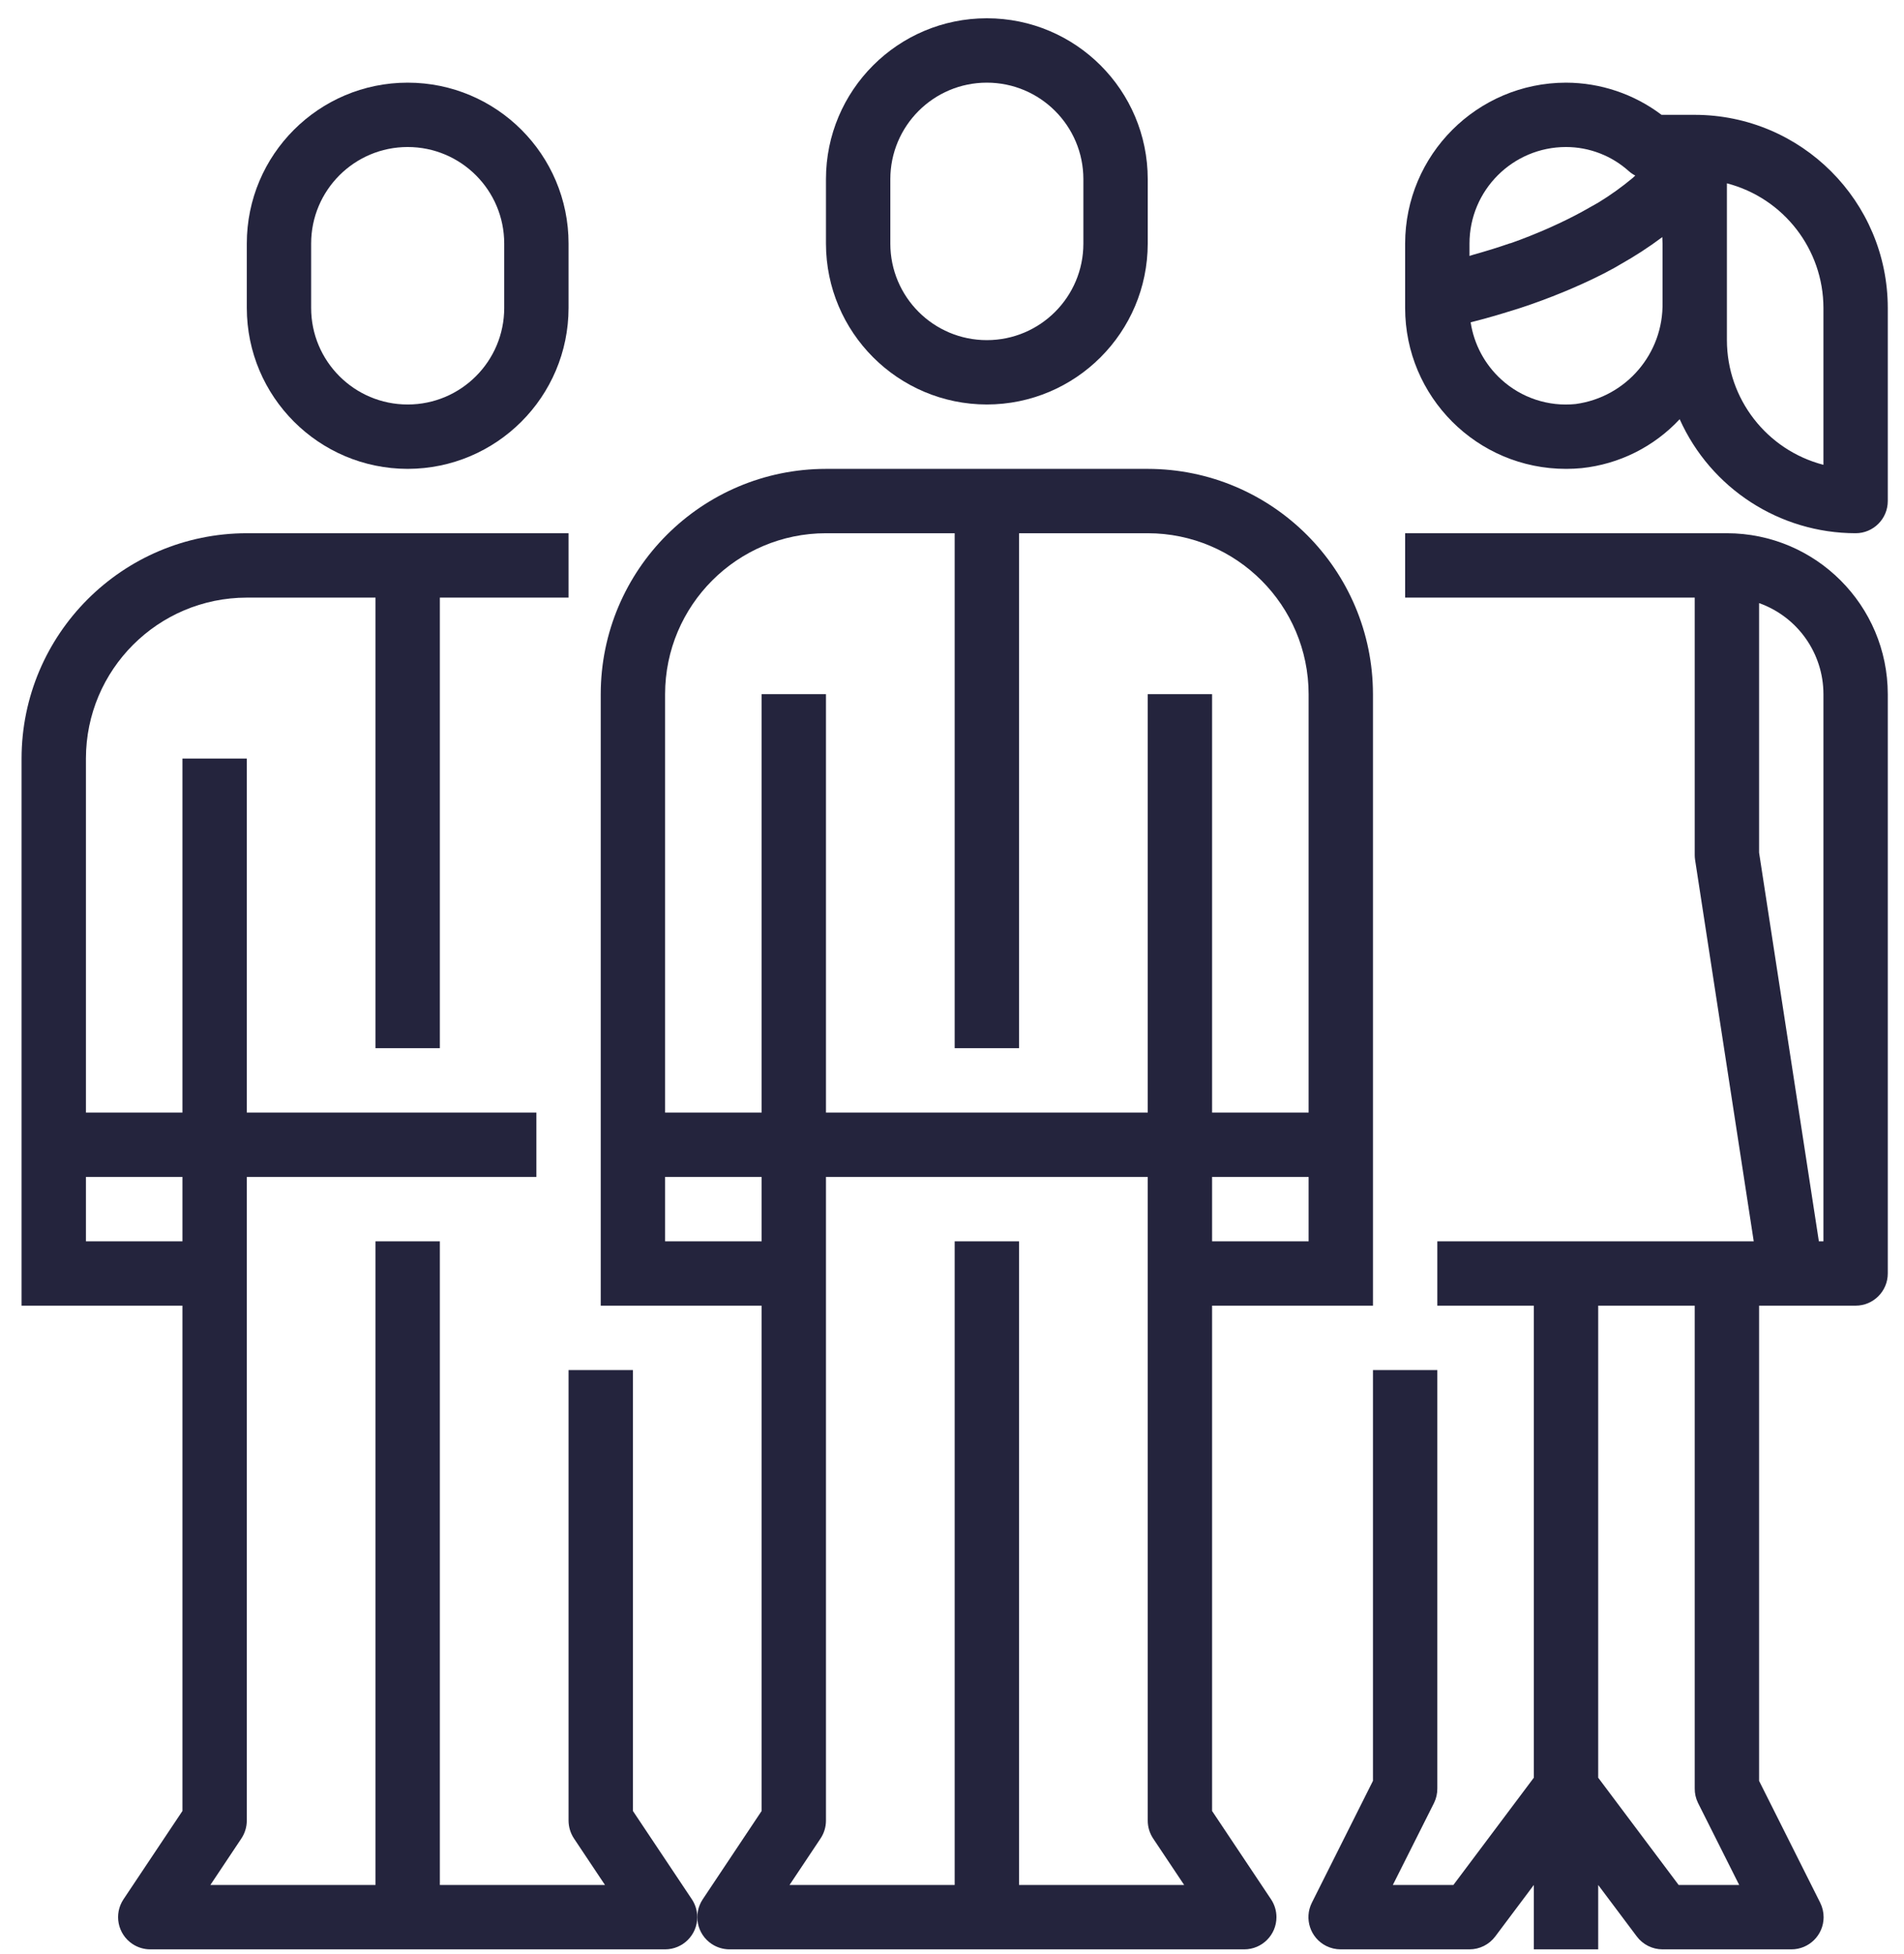
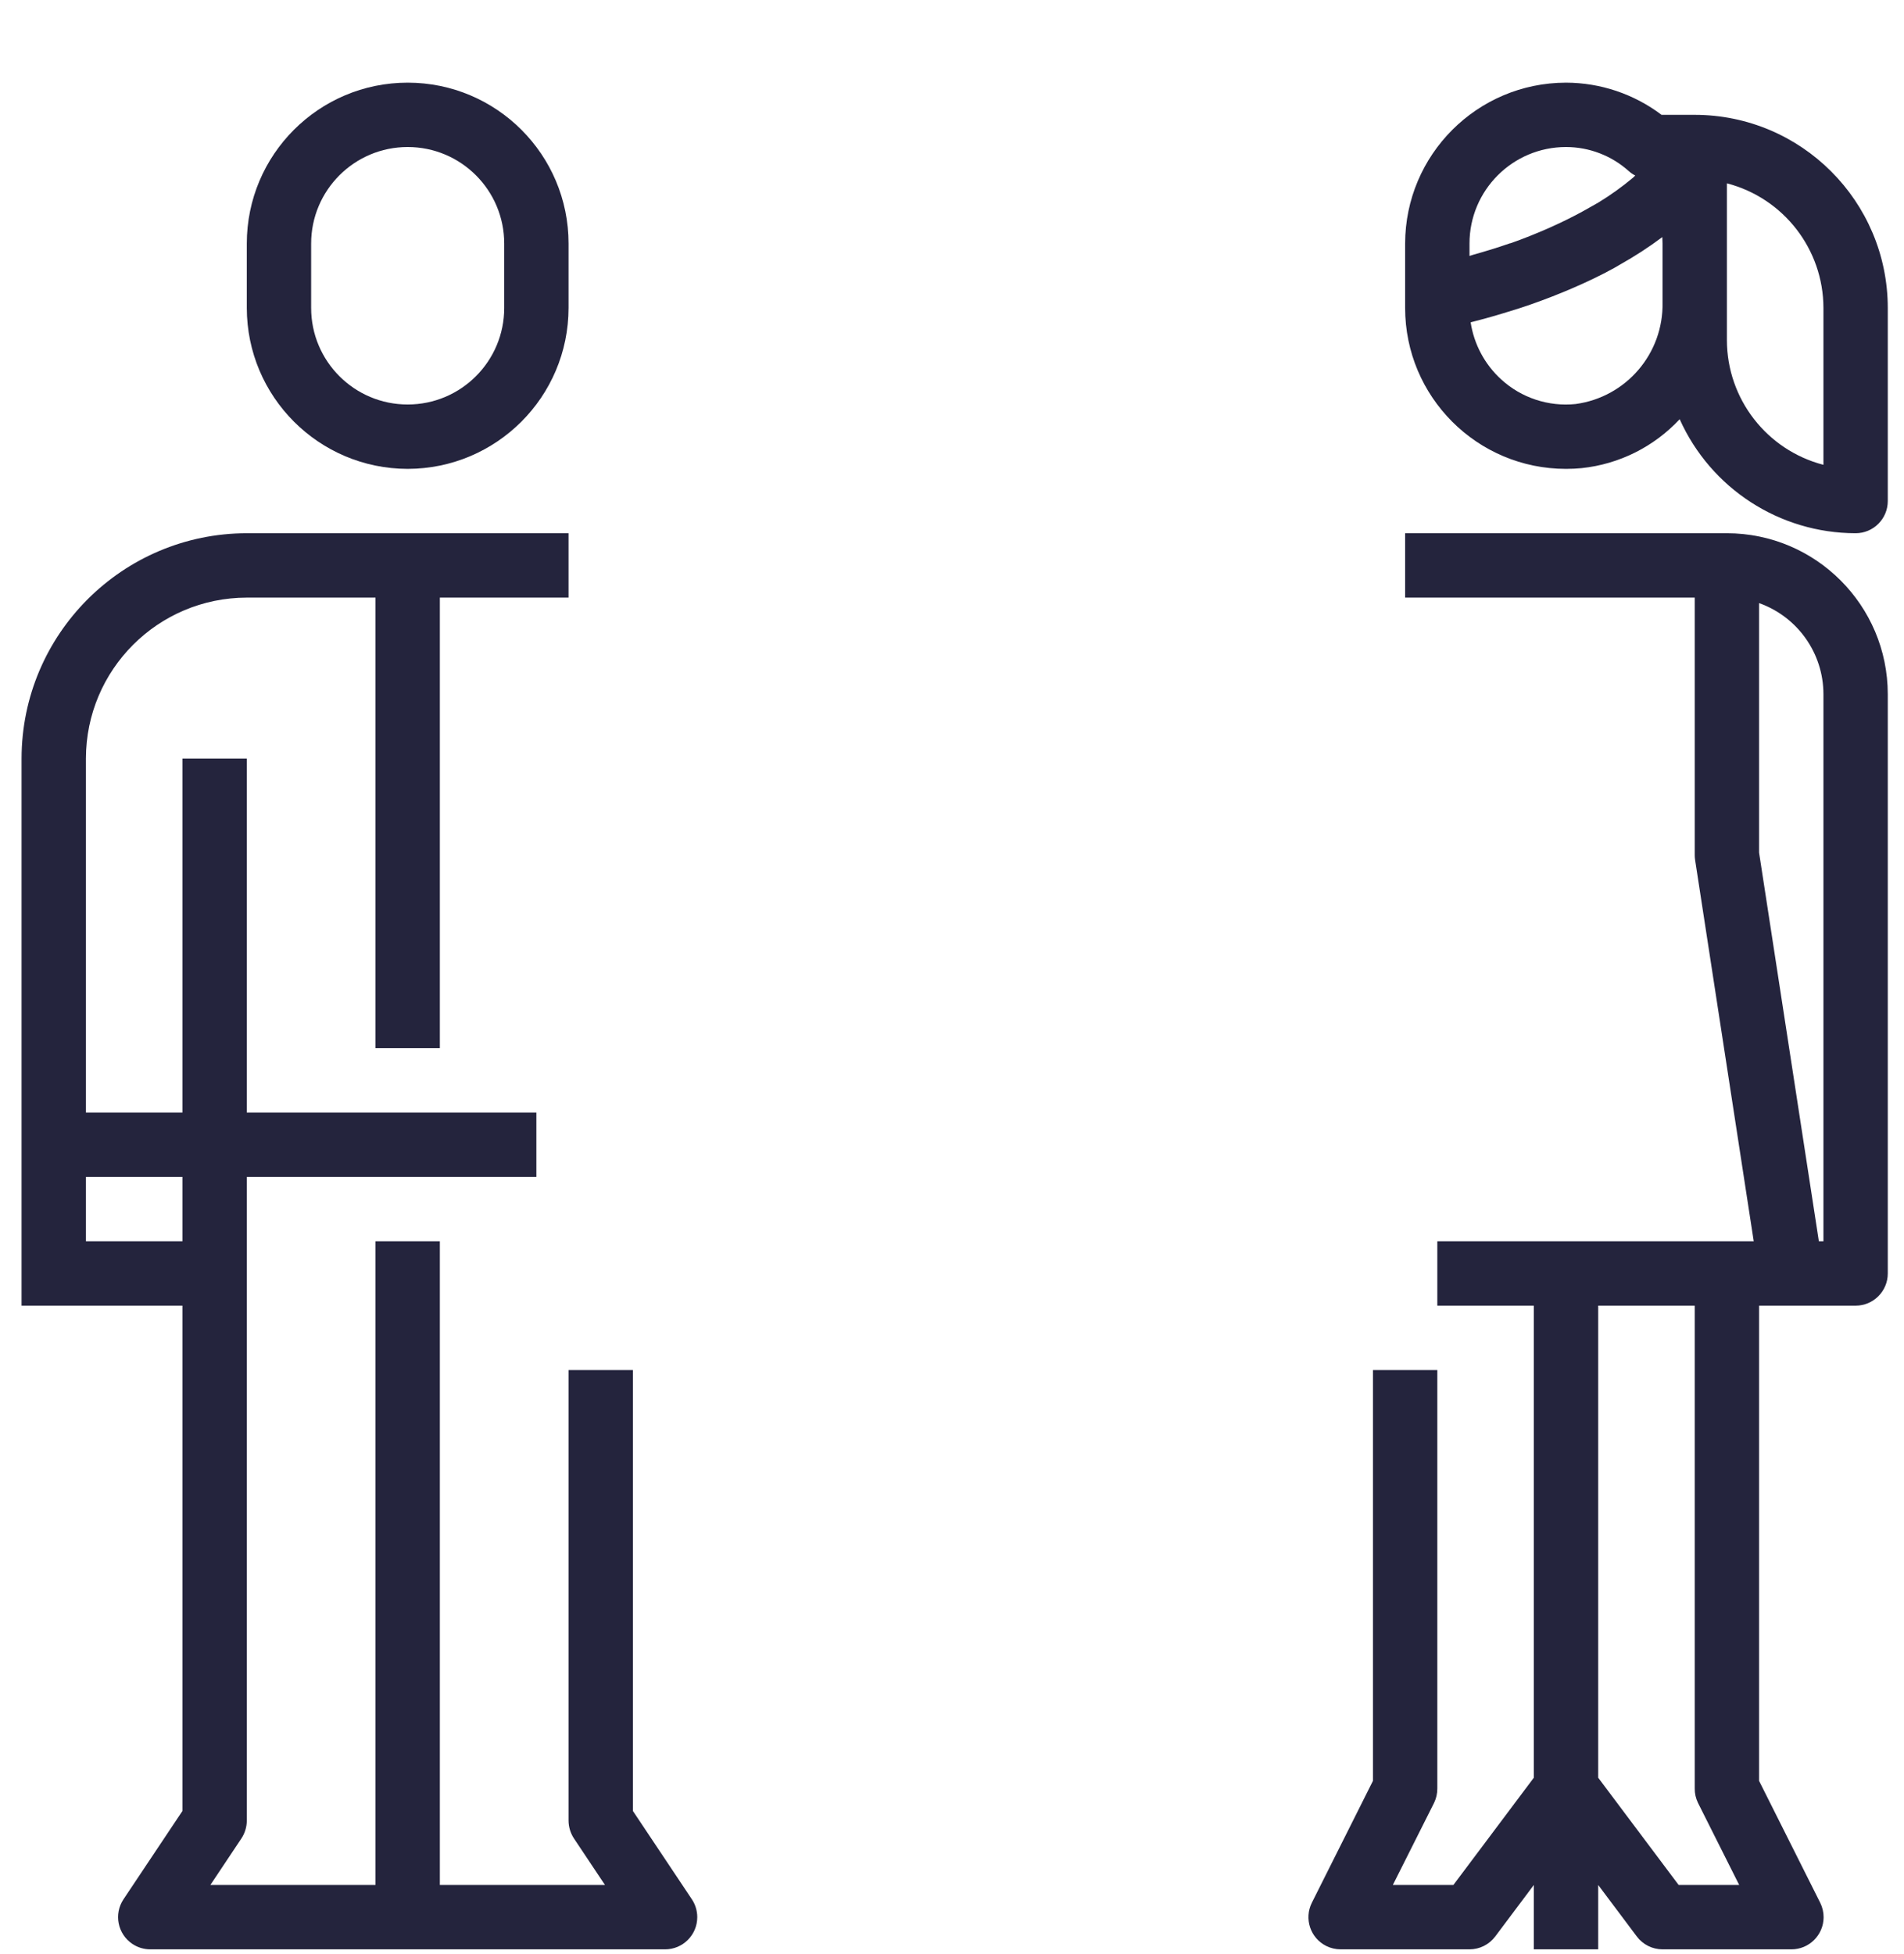
<svg xmlns="http://www.w3.org/2000/svg" width="77" height="79" viewBox="0 0 77 79">
  <g fill="#24243D" transform="translate(.537 -.12)">
    <path d="M27.443 76.91L25.059 73.339 25.059 55.512 22.456 55.512 22.456 73.729C22.457 73.986 22.533 74.237 22.675 74.451L23.929 76.331 17.251 76.331 17.251 50.307 14.649 50.307 14.649 76.331 7.971 76.331 9.225 74.451C9.367 74.237 9.443 73.986 9.444 73.729L9.444 47.704 21.155 47.704 21.155 45.102 9.444 45.102 9.444 30.788 6.841 30.788 6.841 45.102 2.938 45.102 2.938 30.788C2.942 27.196 5.852 24.286 9.444 24.282L14.649 24.282 14.649 42.499 17.251 42.499 17.251 24.282 22.456 24.282 22.456 21.679 9.444 21.679C4.416 21.685.341 25.76.335 30.788L.335 52.909 6.841 52.909 6.841 73.339 4.457 76.91C4.059 77.508 4.22 78.316 4.818 78.715 5.032 78.858 5.283 78.934 5.54 78.934L26.36 78.934C27.078 78.934 27.661 78.351 27.661 77.633 27.661 77.376 27.585 77.124 27.443 76.91zM6.841 50.307L2.938 50.307 2.938 47.704 6.841 47.704 6.841 50.307zM15.95 3.462C12.357 3.462 9.444 6.375 9.444 9.968L9.444 12.57C9.448 16.162 12.359 19.072 15.95 19.077 19.541 19.072 22.452 16.162 22.456 12.57L22.456 9.968C22.456 6.375 19.543 3.462 15.95 3.462zM19.854 12.57C19.854 14.726 18.106 16.474 15.95 16.474 13.794 16.474 12.046 14.726 12.046 12.57L12.046 9.968C12.046 7.812 13.794 6.064 15.95 6.064 18.106 6.064 19.854 7.812 19.854 9.968L19.854 12.57z" />
-     <path d="M54.987 52.909L54.987 28.185C54.982 23.157 50.907 19.082 45.879 19.077L32.866 19.077C27.838 19.082 23.763 23.157 23.757 28.185L23.757 52.909 30.264 52.909 30.264 73.339 27.88 76.914C27.483 77.514 27.647 78.321 28.247 78.718 28.459 78.858 28.708 78.933 28.962 78.934L49.782 78.934C50.501 78.934 51.084 78.351 51.084 77.633 51.084 77.376 51.008 77.124 50.865 76.91L48.481 73.339 48.481 52.909 54.987 52.909zM52.385 50.307L48.481 50.307 48.481 47.704 52.385 47.704 52.385 50.307zM30.264 50.307L26.36 50.307 26.36 47.704 30.264 47.704 30.264 50.307zM40.674 76.331L40.674 50.307 38.071 50.307 38.071 76.331 31.393 76.331 32.647 74.451C32.79 74.237 32.866 73.986 32.866 73.729L32.866 47.704 45.879 47.704 45.879 73.729C45.879 73.986 45.955 74.237 46.097 74.451L47.352 76.331 40.674 76.331zM45.879 28.185L45.879 45.102 32.866 45.102 32.866 28.185 30.264 28.185 30.264 45.102 26.36 45.102 26.36 28.185C26.364 24.594 29.275 21.683 32.866 21.679L38.071 21.679 38.071 42.499 40.674 42.499 40.674 21.679 45.879 21.679C49.47 21.683 52.381 24.594 52.385 28.185L52.385 45.102 48.481 45.102 48.481 28.185 45.879 28.185zM39.372.859C35.779.859 32.866 3.772 32.866 7.366L32.866 9.968C32.87 13.559 35.781 16.47 39.372 16.474 42.964 16.47 45.874 13.559 45.879 9.968L45.879 7.366C45.879 3.772 42.966.859 39.372.859zM43.276 9.968C43.276 12.124 41.528 13.872 39.372 13.872 37.216 13.872 35.469 12.124 35.469 9.968L35.469 7.366C35.469 5.21 37.216 3.462 39.372 3.462 41.528 3.462 43.276 5.21 43.276 7.366L43.276 9.968z" />
    <path d="M69.301 21.679L56.288 21.679 56.288 24.282 68 24.282 68 34.692C68 34.758 68.005 34.824 68.015 34.889L70.386 50.307 57.59 50.307 57.59 52.909 61.493 52.909 61.493 71.994 58.24 76.331 55.791 76.331 57.46 73.009C57.547 72.828 57.592 72.629 57.59 72.428L57.59 55.512 54.987 55.512 54.987 72.121 52.515 77.051C52.194 77.694 52.454 78.475 53.097 78.797 53.28 78.888 53.482 78.935 53.686 78.934L58.891 78.934C59.301 78.934 59.686 78.741 59.932 78.413L61.493 76.331 61.493 78.934 64.096 78.934 64.096 76.331 65.657 78.413C65.903 78.741 66.289 78.934 66.698 78.934L71.903 78.934C72.622 78.938 73.208 78.358 73.212 77.64 73.213 77.436 73.166 77.234 73.075 77.051L70.602 72.121 70.602 52.909 74.506 52.909C75.224 52.909 75.807 52.326 75.807 51.608L75.807 28.185C75.803 24.594 72.893 21.683 69.301 21.679zM67.349 76.331L64.096 71.994 64.096 52.909 68 52.909 68 72.428C67.997 72.629 68.042 72.828 68.13 73.009L69.798 76.331 67.349 76.331zM73.205 50.307L73.02 50.307 70.602 34.591 70.602 24.504C72.161 25.058 73.203 26.532 73.205 28.185L73.205 50.307zM68 4.763L66.658 4.763C65.546 3.922 64.189 3.465 62.795 3.462 59.203 3.466 56.293 6.377 56.288 9.968L56.288 12.57C56.288 16.164 59.201 19.077 62.795 19.077 62.799 19.077 62.804 19.077 62.809 19.077 63.015 19.077 63.223 19.066 63.428 19.047 64.945 18.887 66.352 18.184 67.391 17.069 68.649 19.872 71.434 21.676 74.506 21.679 75.224 21.679 75.807 21.097 75.807 20.378L75.807 12.57C75.803 8.26 72.31 4.767 68 4.763zM58.891 9.968C58.891 7.812 60.639 6.064 62.795 6.064 63.733 6.065 64.638 6.413 65.335 7.04 65.414 7.11 65.501 7.17 65.595 7.218 65.561 7.248 65.531 7.282 65.496 7.311 65.059 7.676 64.596 8.008 64.11 8.305 64.006 8.369 63.897 8.423 63.79 8.486 63.378 8.724 62.953 8.945 62.524 9.146 62.385 9.211 62.246 9.276 62.105 9.338 61.585 9.566 61.064 9.777 60.551 9.955L60.536 9.955C60.015 10.136 59.516 10.287 59.038 10.421L58.891 10.468 58.891 9.968zM66.698 12.345C66.742 14.409 65.231 16.177 63.185 16.455 62.084 16.569 60.987 16.206 60.171 15.458 59.509 14.854 59.073 14.04 58.938 13.153L58.995 13.137C59.538 13 60.104 12.837 60.678 12.655 60.77 12.626 60.858 12.6 60.951 12.57 61.525 12.382 62.105 12.167 62.684 11.929L63.021 11.787C63.603 11.537 64.178 11.267 64.74 10.956 64.827 10.907 64.912 10.854 65 10.805 65.58 10.479 66.138 10.117 66.671 9.719L66.689 9.706C66.689 9.794 66.698 9.881 66.698 9.967L66.698 12.345zM73.205 18.913C70.908 18.316 69.304 16.244 69.301 13.872L69.301 12.347 69.301 7.532C71.596 8.129 73.2 10.199 73.205 12.57L73.205 18.913z" />
  </g>
</svg>